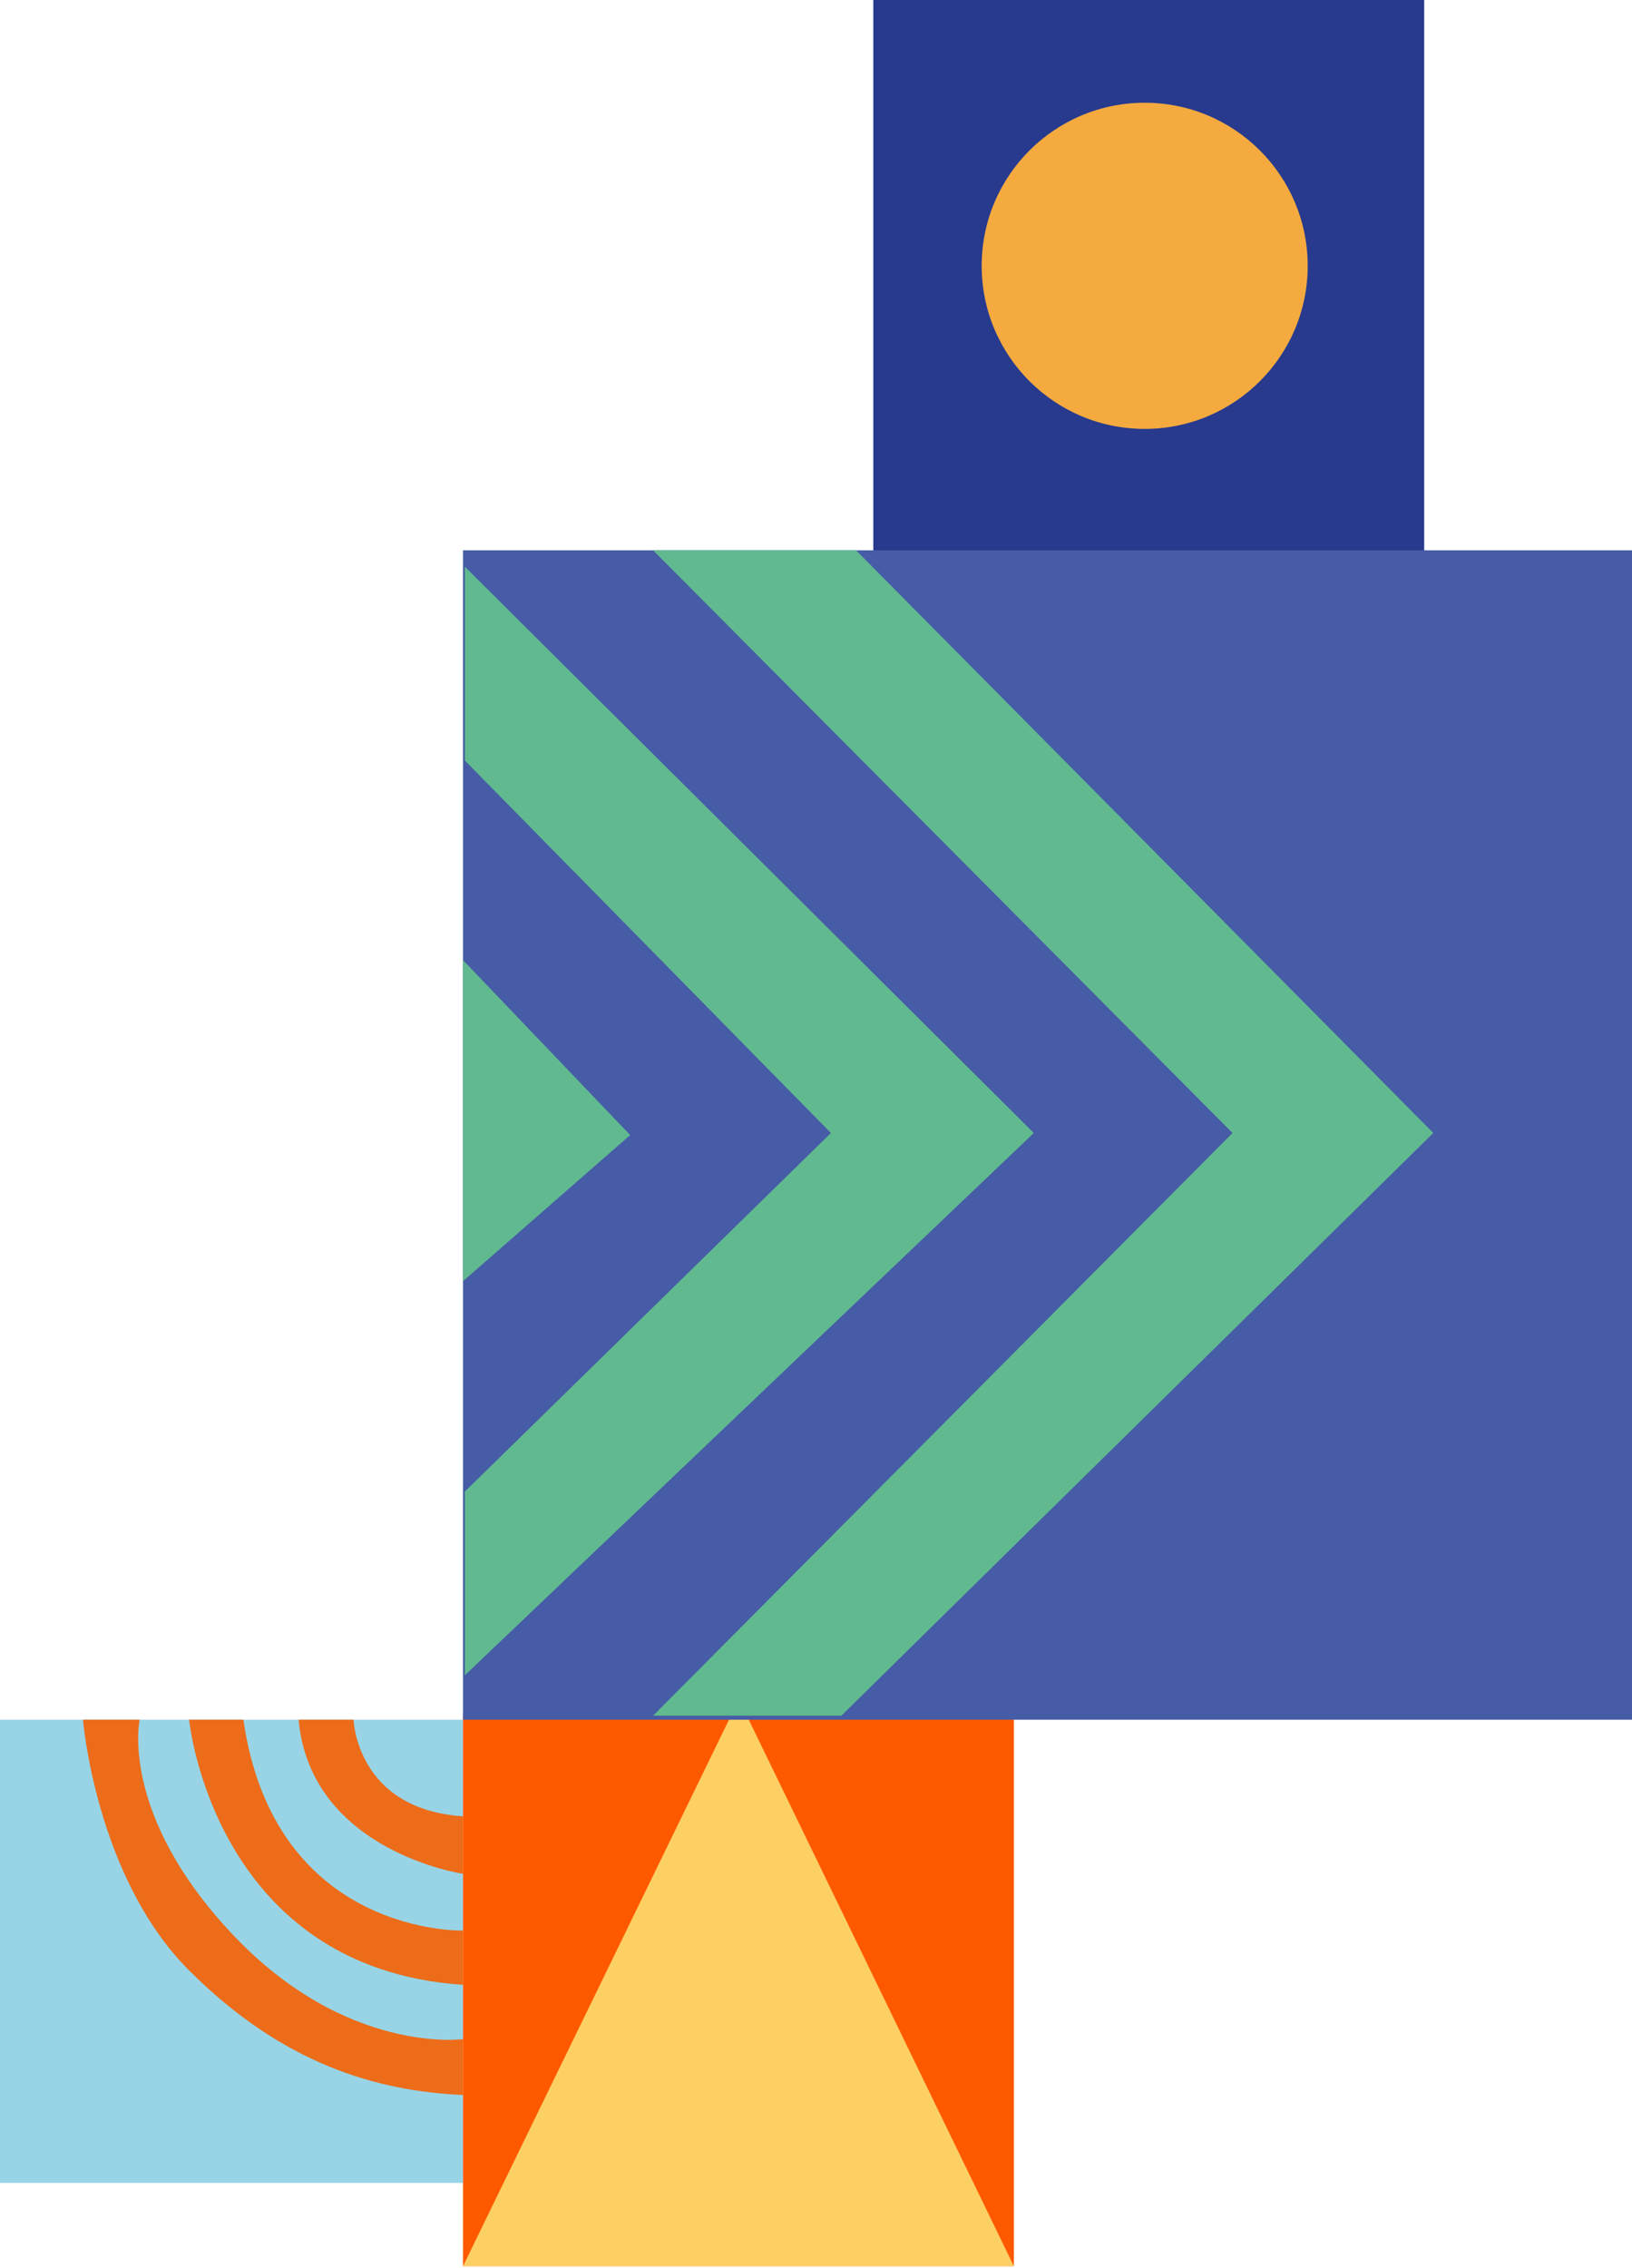
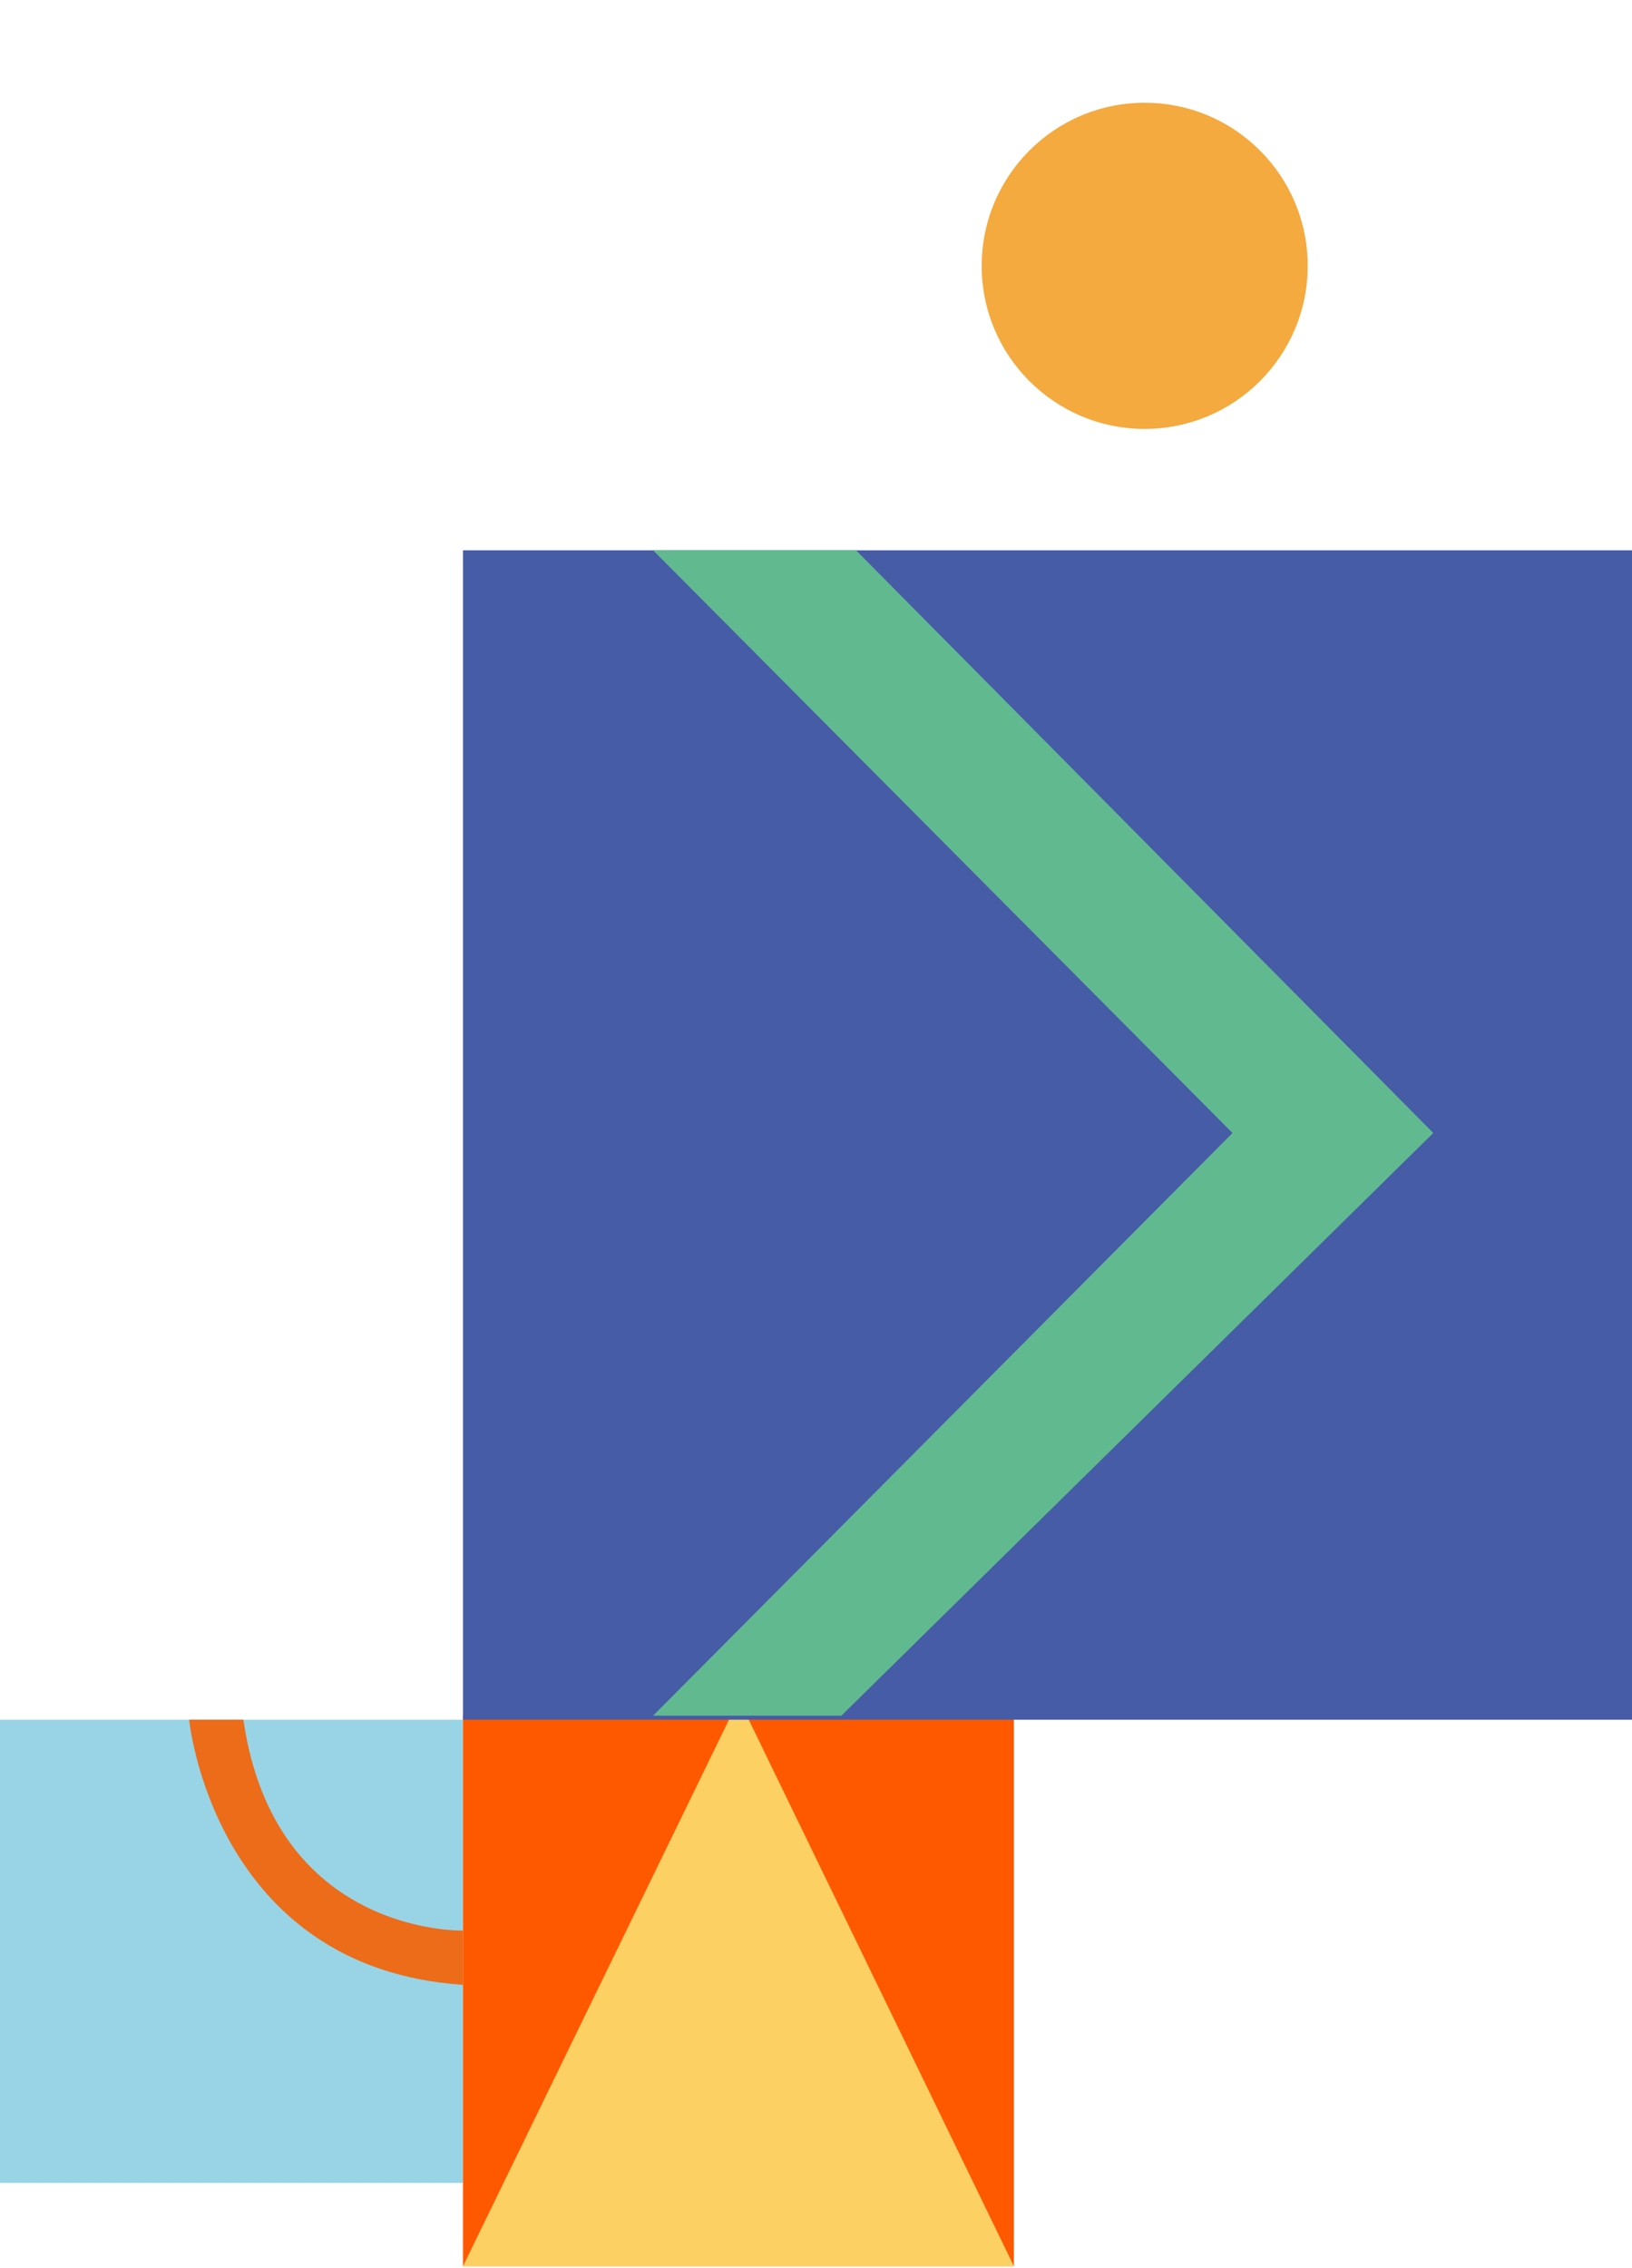
<svg xmlns="http://www.w3.org/2000/svg" width="712" height="989" viewBox="0 0 712 989" fill="none">
-   <path d="M202 750H0V952H202V750Z" fill="#98D4E5" />
-   <path d="M154.259 750C154.259 750 155.385 789 202.009 792.135V817.207C202.009 817.207 135.533 807.457 130.271 750H154.259V750Z" fill="#EC6C1A" />
+   <path d="M202 750H0V952H202V750" fill="#98D4E5" />
  <path d="M202 841.935C202 841.935 119.773 844.373 106.19 750H82.513C82.513 750 93.036 858.3 202 865.621V841.943V841.935Z" fill="#EC6C1A" />
-   <path d="M202 889.298C202 889.298 151.157 896.266 101.508 843.675C51.868 791.093 60.928 750 60.928 750H36.201C36.201 750 41.773 818.603 82.521 859.35C123.269 900.098 164.084 911.933 202.008 913.673V889.298H202Z" fill="#EC6C1A" />
-   <path d="M621.33 0H381V240.33H621.33V0Z" fill="#273A8E" />
  <path d="M499.4 187.051C538.678 187.051 570.52 155.209 570.52 115.931C570.52 76.652 538.678 44.81 499.4 44.81C460.121 44.81 428.28 76.652 428.28 115.931C428.28 155.209 460.121 187.051 499.4 187.051Z" fill="#F4AA3F" />
  <path d="M442.33 748H202V988.33H442.33V748Z" fill="#FF5900" />
  <path d="M202 988.33L318.61 748.83H326.1L442.33 988.33H202Z" fill="#FDD064" />
  <path d="M712 240H202V750H712V240Z" fill="#465CA6" />
-   <path d="M202.806 650.495L362.514 494.118L202.806 331.694V247.15L451.026 494.118L202.806 730.624V650.495Z" fill="#61B990" />
  <path d="M284.931 748.239L537.714 494.119L284.931 240H373.464L625.313 494.119L367.077 748.239H284.931Z" fill="#61B990" />
-   <path d="M274.936 495.013L202 558.761V418.725L274.936 495.013Z" fill="#61B990" />
</svg>